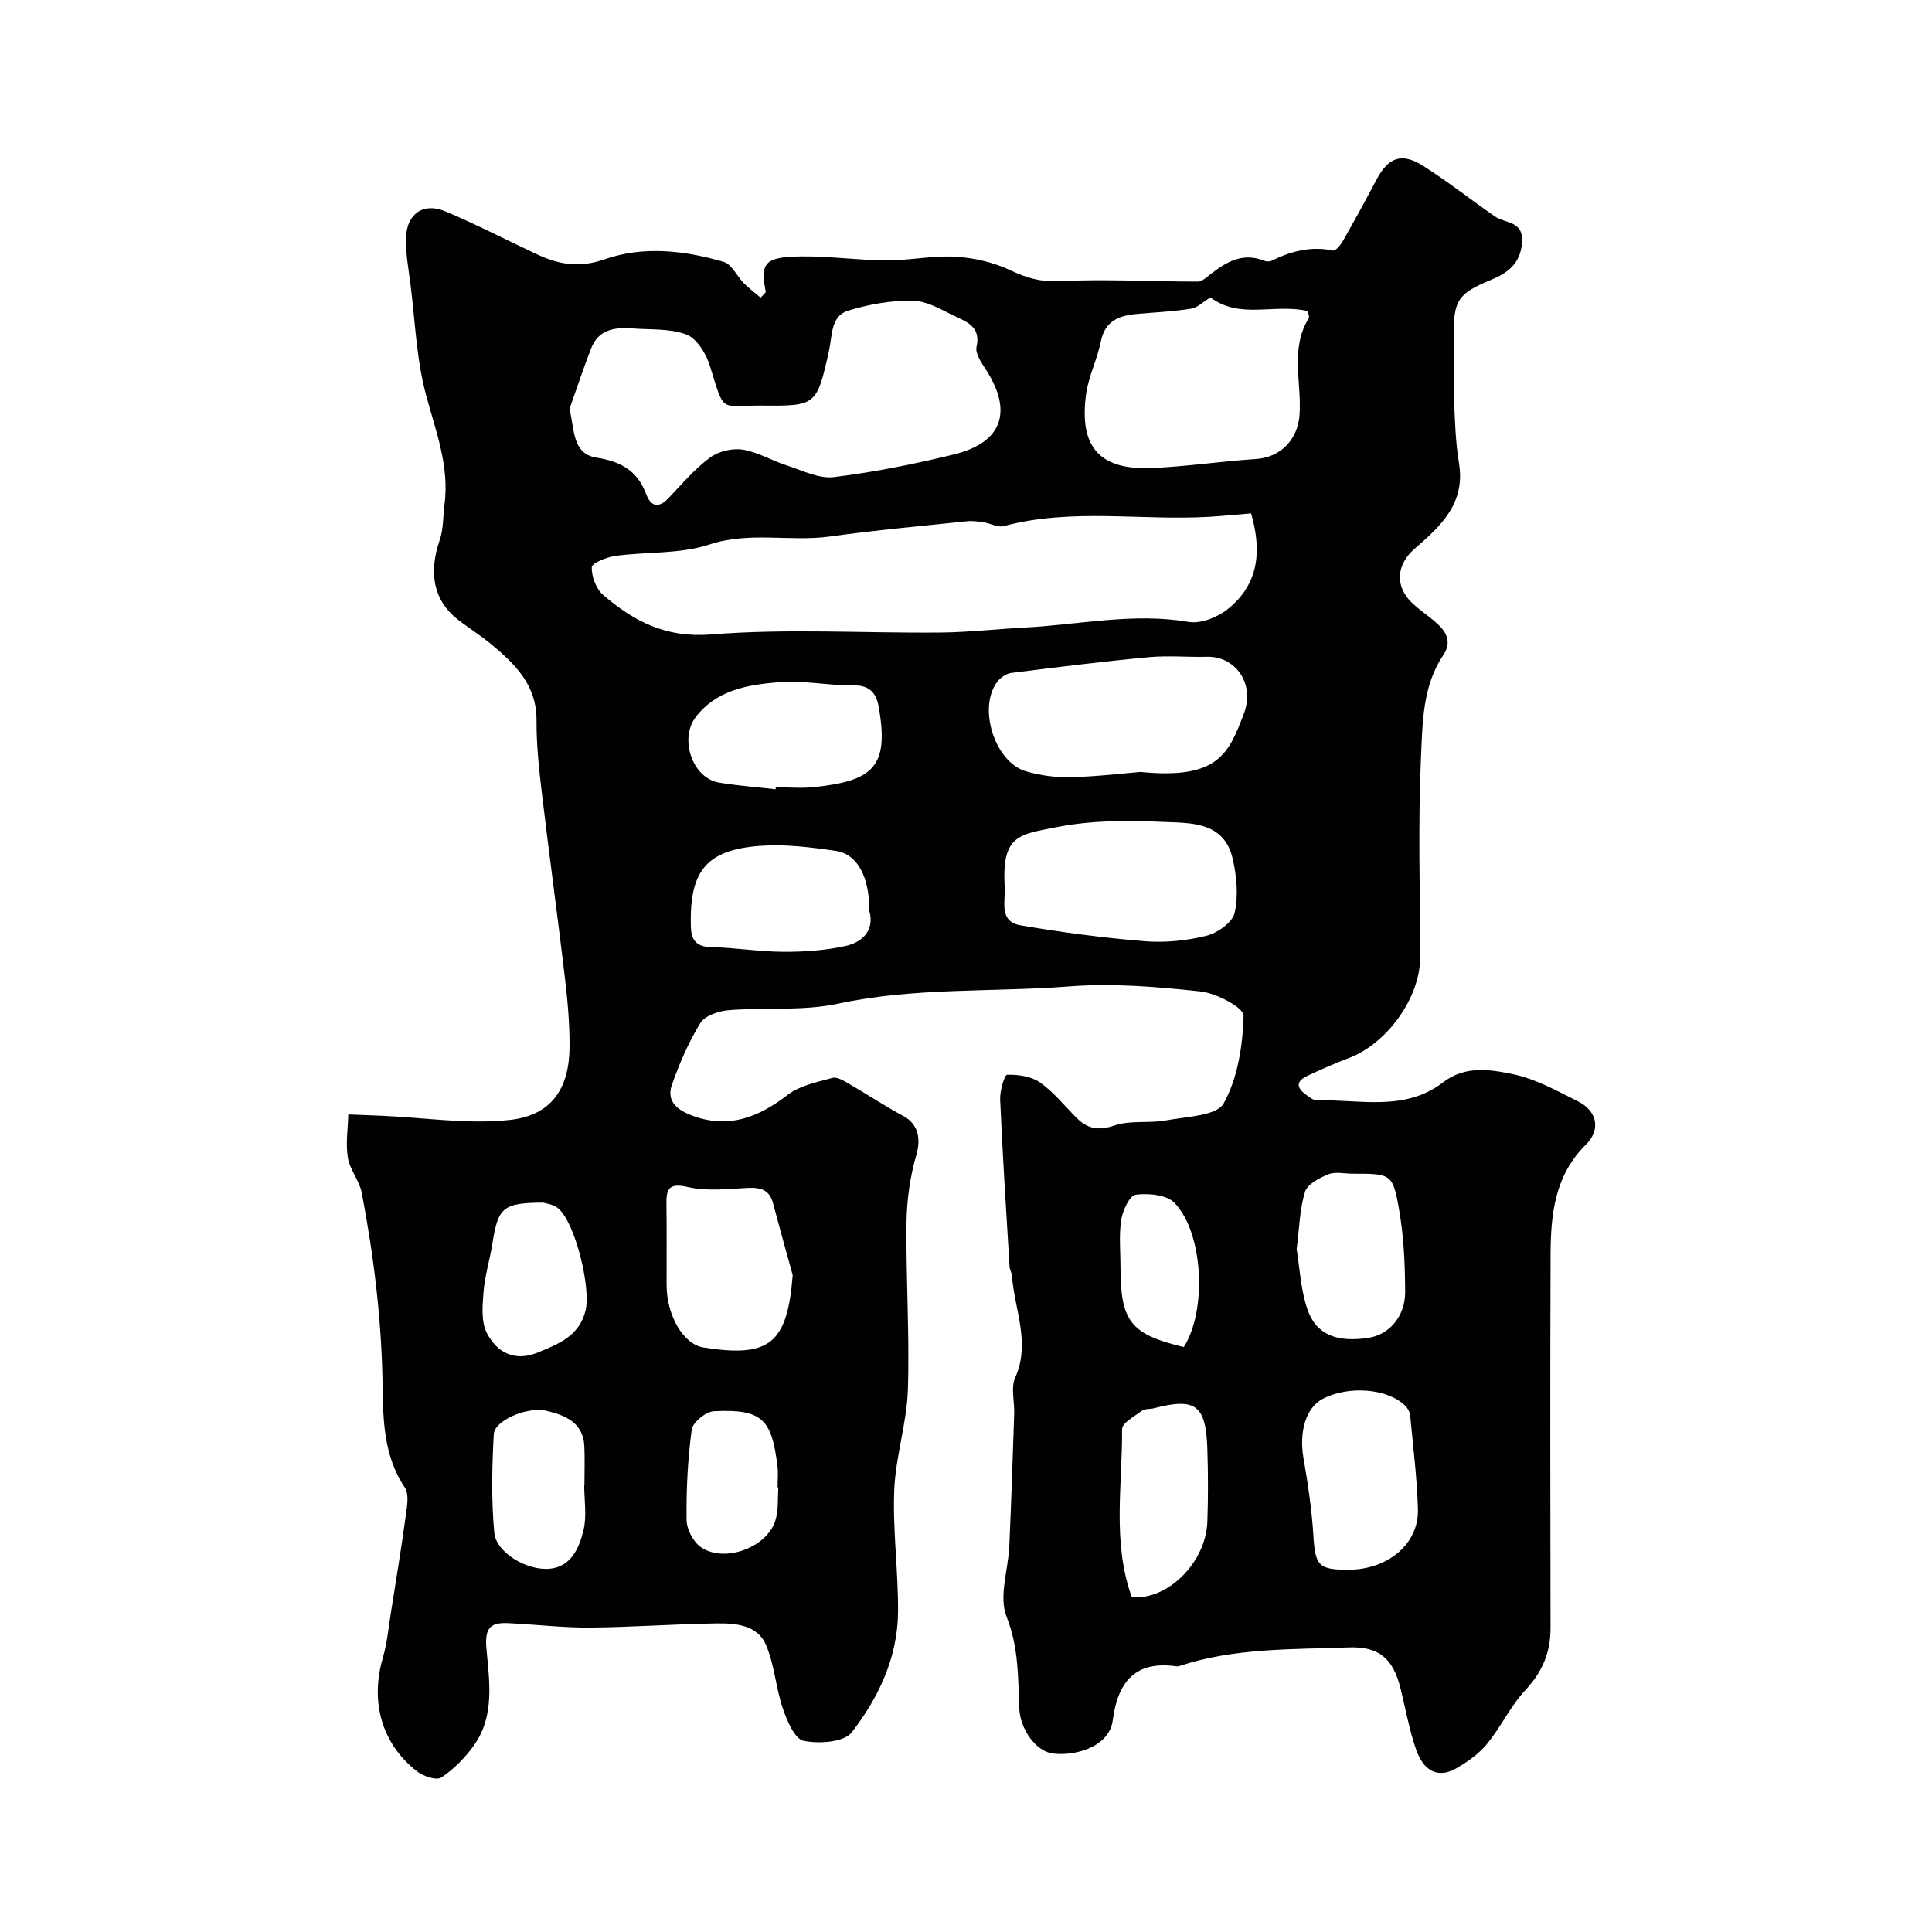
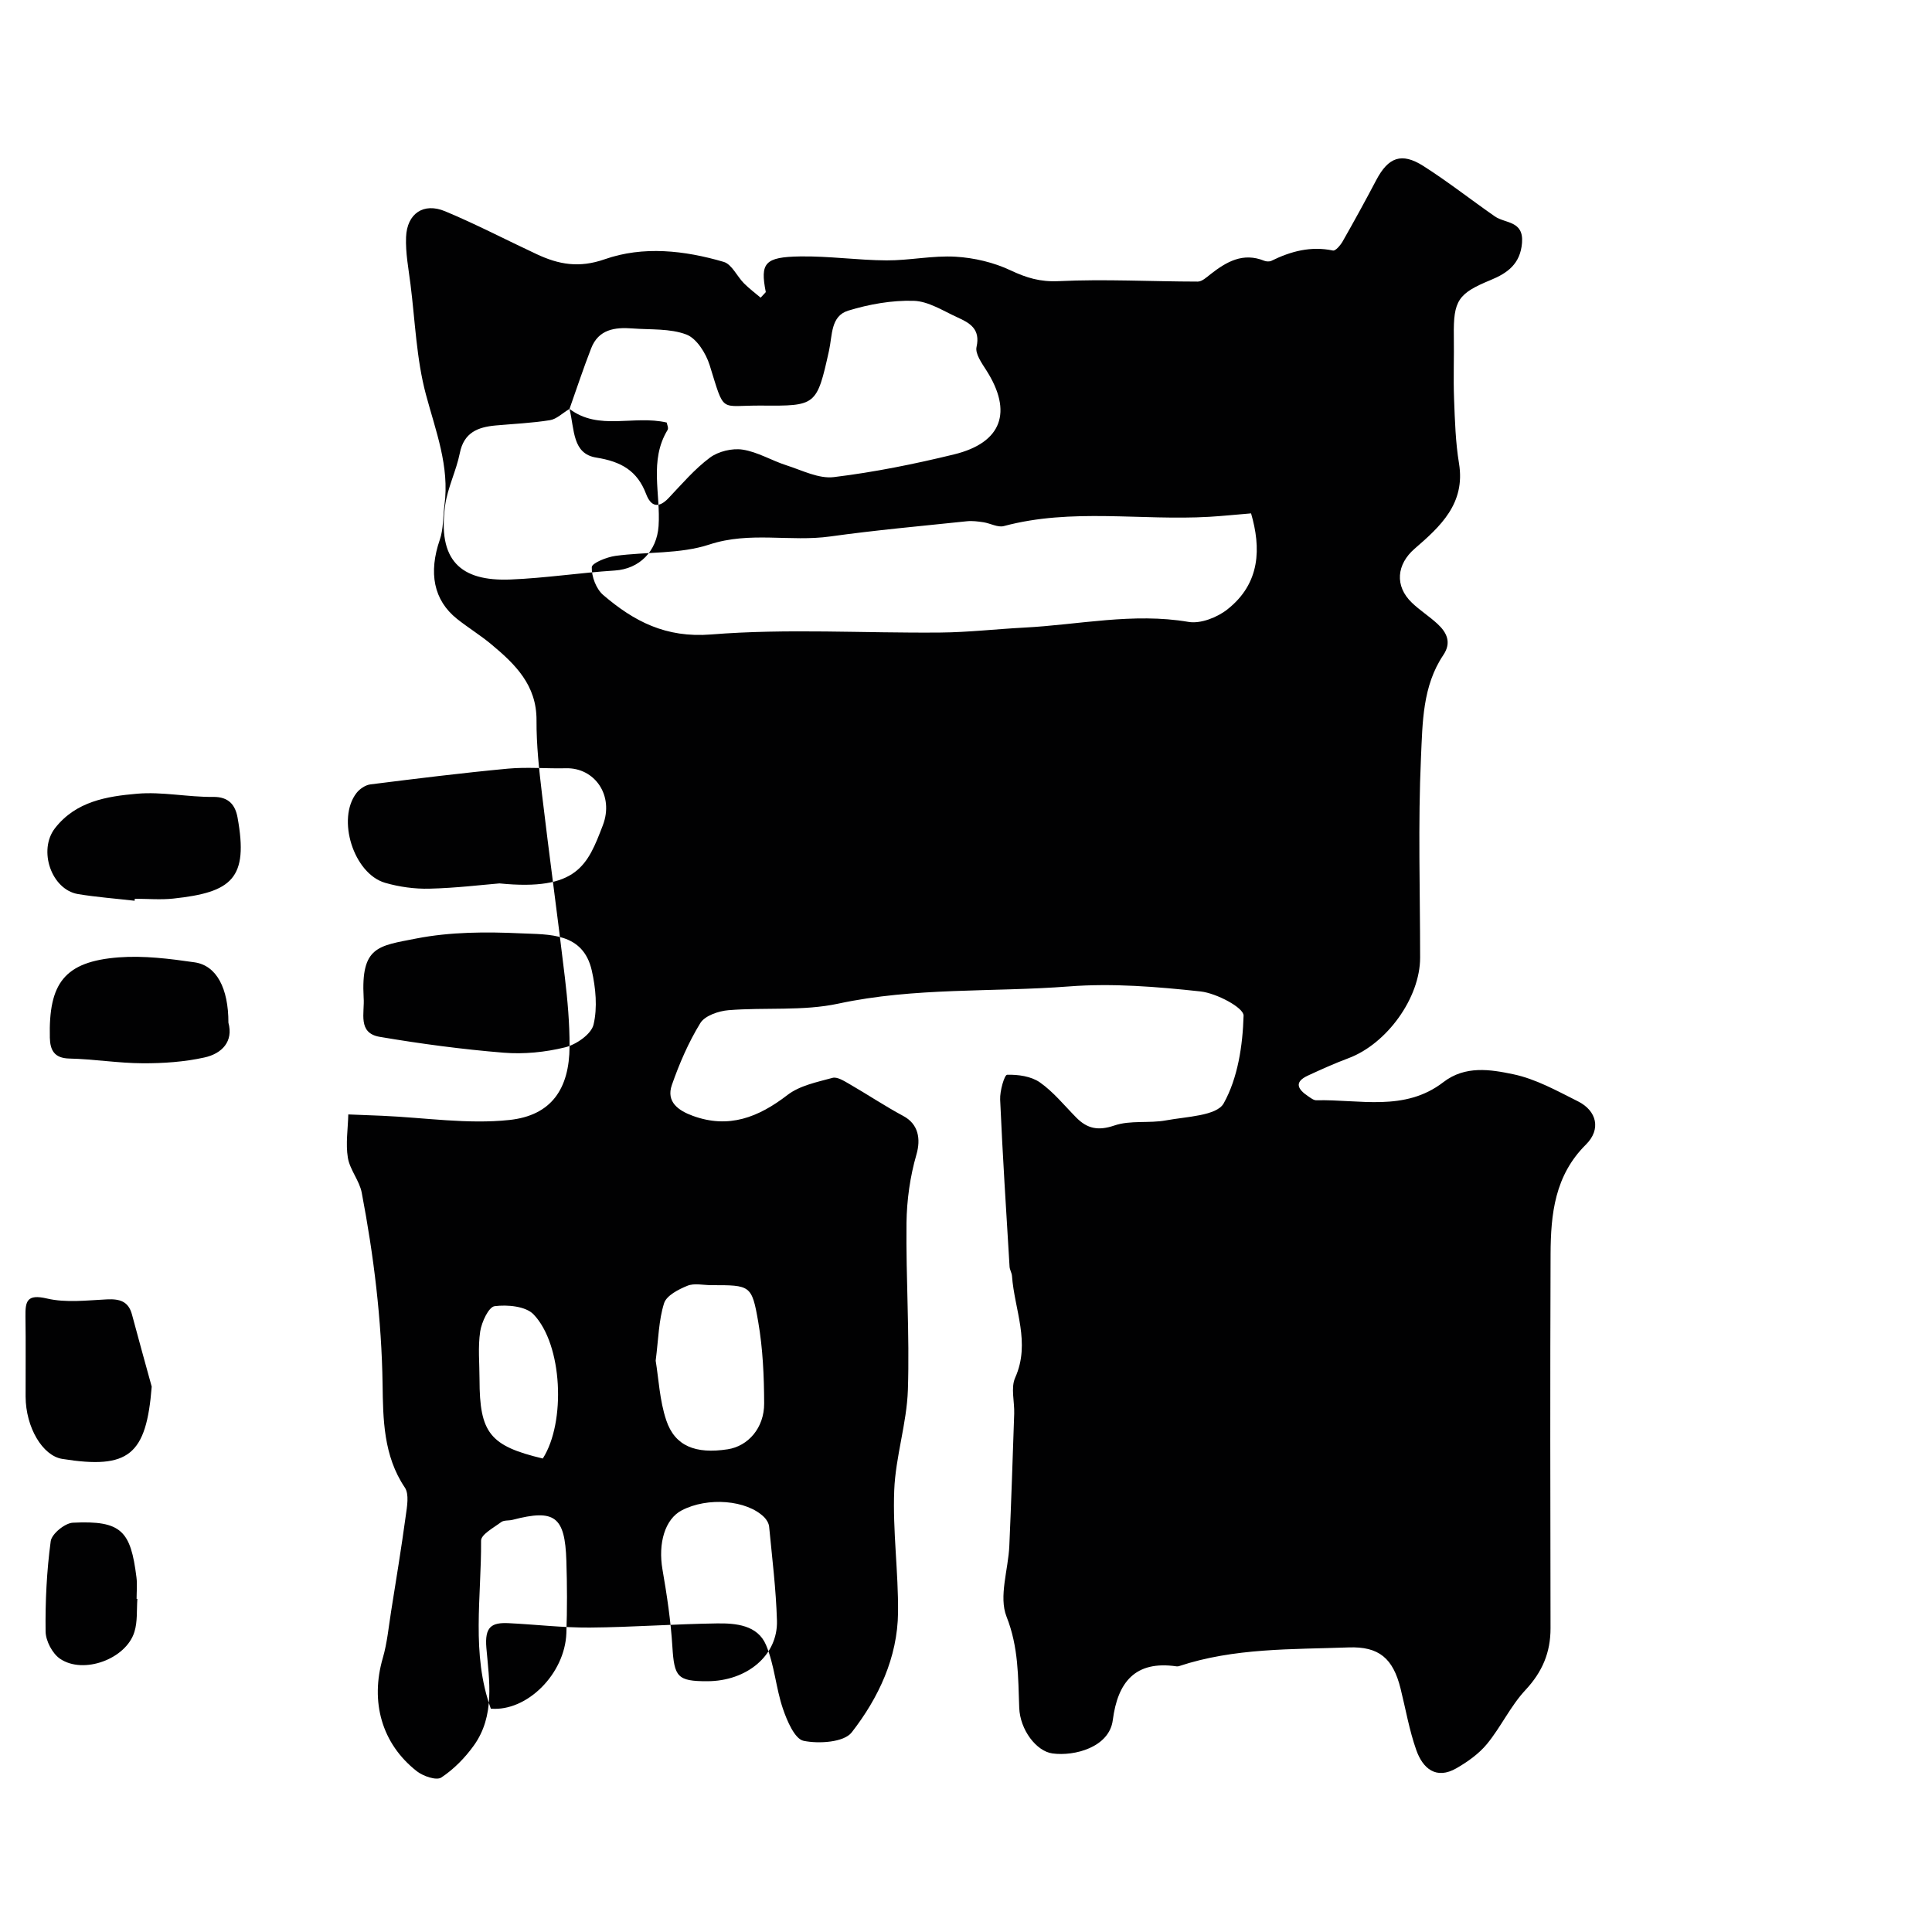
<svg xmlns="http://www.w3.org/2000/svg" enable-background="new 0 0 400 400" viewBox="0 0 400 400">
-   <path d="m158.55 60.48c-1.19-6.03-.25-7.28 7.15-7.39 5.95-.09 11.91.79 17.87.82 4.76.02 9.56-1.04 14.29-.76 3.85.23 7.89 1.18 11.36 2.82 3.29 1.55 6.14 2.42 9.95 2.24 9.58-.46 19.21.08 28.82.09.87 0 1.82-.89 2.61-1.51 3.31-2.59 6.73-4.59 11.15-2.8.43.17 1.08.2 1.48.01 4.04-1.99 8.18-3.09 12.75-2.13.52.11 1.54-1.09 1.99-1.87 2.39-4.2 4.72-8.44 6.97-12.72 2.49-4.72 5.23-5.78 9.74-2.92 5.09 3.24 9.85 6.99 14.81 10.44 2.17 1.51 5.99.86 5.63 5.47-.35 4.42-3.09 6.3-6.48 7.7-6.74 2.78-7.75 4.22-7.64 11.59.07 4.36-.12 8.73.05 13.08.17 4.44.3 8.92 1.02 13.29 1.37 8.32-3.85 13.06-9.19 17.68-3.71 3.21-4.19 7.7-.57 11.17 1.65 1.59 3.63 2.83 5.31 4.39 1.94 1.79 2.94 3.87 1.21 6.44-4.33 6.43-4.3 14.02-4.63 21.18-.63 13.8-.18 27.66-.18 41.49 0 8.28-6.85 17.81-14.81 20.8-2.87 1.07-5.67 2.33-8.45 3.62-2.95 1.37-2.01 2.86.04 4.24.54.36 1.16.87 1.73.86 8.91-.22 18.28 2.44 26.3-3.75 4.53-3.49 9.75-2.63 14.47-1.64 4.66.97 9.07 3.44 13.4 5.61 3.91 1.96 4.83 5.8 1.65 8.95-6.46 6.4-7.28 14.38-7.32 22.63-.1 25.83-.06 51.66-.01 77.5.01 5.04-1.7 9.06-5.2 12.81-3.08 3.3-5.05 7.61-7.93 11.13-1.67 2.04-3.99 3.69-6.3 5.03-4.27 2.48-7.02.05-8.36-3.73-1.46-4.12-2.2-8.49-3.26-12.75-1.55-6.23-4.45-8.74-10.75-8.51-11.8.43-23.7.08-35.14 3.88-.15.05-.34.06-.5.04-8.59-1.25-12.18 3.31-13.19 11.14-.72 5.6-7.91 7.52-12.5 6.89-3.33-.46-6.7-4.88-6.87-9.45-.24-6.38-.12-12.54-2.63-18.88-1.64-4.15.36-9.71.58-14.64.4-9.12.7-18.25 1.01-27.38.08-2.5-.74-5.34.2-7.44 3.24-7.26-.16-14.08-.66-21.08-.05-.64-.46-1.26-.5-1.89-.7-11.53-1.44-23.06-1.95-34.61-.08-1.78.88-5.12 1.44-5.14 2.27-.07 4.97.31 6.78 1.57 2.82 1.98 5.07 4.79 7.53 7.28 2.29 2.32 4.54 2.79 7.91 1.65 3.3-1.13 7.17-.41 10.69-1.06 4.19-.78 10.48-.92 11.93-3.52 2.94-5.27 3.94-11.99 4.12-18.16.05-1.66-5.63-4.65-8.89-5.01-9.03-.98-18.24-1.74-27.26-1.04-15.9 1.22-31.94.16-47.75 3.56-7.34 1.58-15.17.74-22.75 1.36-2.05.17-4.87 1.13-5.82 2.66-2.45 3.99-4.35 8.39-5.9 12.83-1.22 3.5 1.37 5.3 4.33 6.38 7.45 2.73 13.6.31 19.6-4.31 2.54-1.96 6.12-2.67 9.33-3.55.98-.27 2.41.65 3.49 1.27 3.75 2.16 7.36 4.58 11.18 6.63 3.12 1.67 3.64 4.74 2.71 7.97-1.32 4.55-2 9.43-2.06 14.17-.13 11.51.66 23.04.29 34.53-.23 6.97-2.56 13.86-2.83 20.83-.33 8.41.87 16.86.79 25.29-.1 9.34-4.04 17.68-9.6 24.83-1.6 2.05-6.78 2.39-9.95 1.74-1.84-.38-3.43-4.13-4.29-6.66-1.46-4.29-1.74-9.04-3.49-13.18-1.75-4.13-6.24-4.53-10.18-4.47-8.77.12-17.54.79-26.31.86-5.59.04-11.19-.64-16.79-.91-3.54-.17-5 .72-4.62 5.13.59 6.77 1.82 14.03-2.59 20.19-1.83 2.55-4.16 4.93-6.75 6.64-1 .66-3.73-.27-5.04-1.29-7.31-5.71-9.7-14.42-7.06-23.47.9-3.11 1.2-6.4 1.71-9.61 1.05-6.59 2.13-13.17 3.03-19.77.27-1.96.75-4.52-.19-5.91-4.43-6.57-4.5-14.19-4.6-21.35-.2-13.42-1.82-26.59-4.32-39.7-.48-2.5-2.46-4.73-2.87-7.23-.48-2.9.02-5.97.09-8.96 2.35.09 4.7.18 7.05.28 8.78.38 17.66 1.79 26.3.87 8.72-.93 12.42-6.47 12.46-15.22.02-4.77-.41-9.56-.97-14.3-1.5-12.67-3.24-25.3-4.74-37.97-.6-5.06-1.16-10.17-1.13-15.26.04-7.29-4.42-11.62-9.37-15.74-2.25-1.88-4.78-3.42-7.08-5.25-4.88-3.89-5.93-9.57-3.57-16.41.77-2.23.64-4.76.96-7.15 1.08-8.05-1.81-15.32-3.84-22.91-1.97-7.36-2.23-15.18-3.19-22.8-.41-3.25-1.05-6.54-.92-9.79.2-4.87 3.62-7.2 8.08-5.34 6.44 2.68 12.65 5.94 18.98 8.89 4.53 2.12 8.74 2.91 14.06 1.05 7.97-2.8 16.53-1.84 24.64.54 1.68.49 2.74 2.96 4.18 4.42 1.07 1.08 2.3 2 3.47 2.99.37-.4.72-.78 1.07-1.15zm100.47 45.81c-3.28.27-5.96.55-8.65.71-14.16.82-28.48-1.85-42.54 1.92-1.24.33-2.78-.57-4.2-.79-1.14-.17-2.32-.33-3.45-.21-9.44.99-18.9 1.84-28.29 3.15-8.29 1.16-16.63-1.1-25.03 1.67-6.08 2-12.96 1.47-19.45 2.35-1.8.25-4.86 1.48-4.89 2.34-.06 1.93.91 4.51 2.37 5.76 6.36 5.44 12.93 8.92 22.34 8.17 15.74-1.27 31.65-.25 47.49-.4 5.76-.05 11.52-.72 17.28-1.02 11.34-.58 22.58-3.14 34.08-1.18 2.49.42 5.91-.92 8.01-2.57 6.94-5.45 6.99-12.82 4.93-19.9zm-141.11-21.63c1.06 4.36.58 9.29 5.55 10.08 5.14.82 8.48 2.71 10.31 7.54.99 2.61 2.57 3.04 4.66.83 2.75-2.9 5.38-6 8.55-8.36 1.75-1.3 4.61-1.99 6.77-1.66 3.13.48 6.03 2.28 9.11 3.26 3.22 1.03 6.66 2.81 9.78 2.43 8.36-1.02 16.68-2.7 24.88-4.7 9.96-2.43 12.19-8.83 6.66-17.46-.94-1.47-2.31-3.4-2-4.78.85-3.76-1.44-4.99-3.97-6.14-2.95-1.34-5.99-3.33-9.04-3.42-4.51-.13-9.2.7-13.54 2.03-3.67 1.12-3.28 5.07-3.99 8.29-2.54 11.43-2.68 11.46-14 11.37-8.79-.07-7.52 1.85-10.72-8.39-.77-2.44-2.68-5.51-4.81-6.32-3.4-1.29-7.42-.97-11.18-1.26-3.63-.28-7.03.18-8.55 4.15-1.61 4.14-3 8.34-4.47 12.51zm132.71-23.08c-1.47.88-2.67 2.11-4.04 2.33-3.72.6-7.51.76-11.27 1.1-3.67.34-6.55 1.45-7.4 5.72-.73 3.65-2.51 7.11-3.03 10.77-1.59 11.38 3.1 15.82 13.53 15.4 7.21-.29 14.37-1.4 21.58-1.86 5.14-.33 8.71-4 9.07-9.2.46-6.64-2-13.57 1.87-19.91.24-.39-.13-1.16-.19-1.53-6.87-1.59-14.04 1.78-20.12-2.82zm-14.5 98.24c16.15 1.61 18.25-3.81 21.4-12.03 2.38-6.22-1.72-11.95-7.61-11.81-4.01.1-8.06-.29-12.04.08-9.51.89-19 2.07-28.47 3.26-1.03.13-2.22.93-2.87 1.77-4.17 5.34-.63 16.71 5.92 18.61 2.95.85 6.14 1.29 9.2 1.21 5.42-.13 10.83-.79 14.47-1.09zm-28.12 23.67c.24 3.09-1.33 7.31 3.34 8.1 8.49 1.44 17.06 2.58 25.64 3.28 4.21.34 8.63-.1 12.73-1.11 2.3-.57 5.43-2.73 5.89-4.72.83-3.52.45-7.57-.37-11.19-1.8-7.91-8.88-7.42-14.65-7.69-7.21-.34-14.65-.31-21.69 1.07-7.87 1.55-11.48 1.59-10.89 12.26zm-43.88 80.52c-1.36-4.97-2.76-9.93-4.08-14.91-.73-2.78-2.57-3.28-5.18-3.16-4.15.2-8.49.75-12.44-.18-4.13-.96-4.49.55-4.44 3.75.09 5.52.01 11.04.03 16.56.03 6.37 3.5 12.24 7.58 12.9 13.81 2.21 17.41-.82 18.53-14.96zm-3.54-100.6c.01-.14.03-.27.04-.41 2.66 0 5.35.24 7.98-.04 12.15-1.3 15.59-4.17 13.29-16.79-.46-2.51-1.75-4.3-5.05-4.26-5.24.06-10.54-1.11-15.73-.66-6.26.54-12.7 1.57-17.03 7.16-3.51 4.55-.74 12.68 4.78 13.62 3.88.64 7.81.93 11.72 1.38zm118.55 161.59c8.21-.01 14.64-5.34 14.44-12.53-.19-6.51-1-12.99-1.62-19.48-.07-.68-.52-1.45-1.02-1.95-3.62-3.58-11.71-4.22-17.07-1.42-3.49 1.82-4.93 6.82-3.99 12.26.92 5.29 1.72 10.64 2.05 15.99.39 6.23 1.03 7.14 7.21 7.13zm-99.13-136.34c.01-7.14-2.46-11.85-7-12.5-5.18-.75-10.5-1.42-15.68-1.03-11.33.86-14.56 5.41-14.29 16.64.06 2.52.88 4.24 4.03 4.31 5.07.11 10.13.96 15.19.98 4.25.02 8.6-.28 12.74-1.19 3.71-.8 6.07-3.36 5.01-7.21zm88.46 69.98c.62 3.71.81 8.22 2.19 12.33 1.79 5.36 6.07 7.03 12.72 6.01 4.22-.65 7.57-4.41 7.55-9.5-.02-5.64-.27-11.35-1.23-16.89-1.32-7.64-1.64-7.59-9.71-7.59-1.66 0-3.52-.46-4.94.12-1.86.75-4.34 2.03-4.84 3.62-1.12 3.53-1.16 7.39-1.74 11.9zm-34.13 72.04c7.5.64 15.34-7.23 15.64-15.63.18-4.99.16-10 0-14.99-.29-9.19-2.42-10.75-11.12-8.48-.79.21-1.79.04-2.37.47-1.55 1.16-4.18 2.56-4.17 3.85.09 11.63-2.08 23.45 2.02 34.78zm-113.38-23.28h.05c0-2.66.1-5.32-.02-7.97-.22-4.92-4.02-6.44-7.83-7.33-4.02-.94-10.76 2.01-10.92 4.82-.37 6.8-.52 13.67.11 20.44.38 4.04 6.7 7.87 11.48 7.43 4.44-.42 6.11-4.35 6.98-7.95.73-2.98.15-6.28.15-9.44zm-8.47-58.41c-8.37.05-9.35.97-10.53 8.46-.53 3.36-1.57 6.66-1.84 10.04-.23 2.85-.52 6.2.71 8.55 2.07 3.97 5.74 5.98 10.59 3.96 4.26-1.77 8.43-3.34 9.8-8.57 1.22-4.64-2.13-18.5-5.73-21.33-1.05-.81-2.62-.97-3-1.11zm48.67 58.97c-.05 0-.11-.01-.16-.01 0-1.49.16-3.01-.03-4.48-1.2-9.56-3.06-11.79-13.16-11.29-1.66.08-4.39 2.32-4.59 3.83-.83 6.17-1.14 12.45-1.06 18.68.02 1.94 1.39 4.56 2.98 5.65 4.86 3.32 13.67.06 15.4-5.53.68-2.14.45-4.55.62-6.85zm83.94-29.07c4.79-7.47 4.12-23.58-1.92-29.85-1.63-1.69-5.42-2.03-8.05-1.69-1.24.16-2.69 3.29-2.99 5.23-.49 3.24-.14 6.61-.14 9.93.01 11.1 2.15 13.77 13.1 16.38z" fill="#010102" />
+   <path d="m158.55 60.48c-1.19-6.03-.25-7.28 7.15-7.39 5.95-.09 11.91.79 17.87.82 4.76.02 9.56-1.04 14.29-.76 3.85.23 7.89 1.18 11.36 2.82 3.29 1.55 6.14 2.42 9.95 2.24 9.58-.46 19.21.08 28.82.09.87 0 1.82-.89 2.61-1.51 3.31-2.59 6.73-4.59 11.15-2.8.43.17 1.08.2 1.48.01 4.04-1.99 8.18-3.09 12.75-2.13.52.11 1.54-1.09 1.99-1.87 2.39-4.2 4.72-8.44 6.97-12.72 2.49-4.72 5.23-5.78 9.74-2.92 5.09 3.24 9.85 6.99 14.81 10.44 2.17 1.51 5.99.86 5.63 5.47-.35 4.42-3.09 6.3-6.48 7.7-6.74 2.78-7.75 4.22-7.64 11.59.07 4.36-.12 8.73.05 13.08.17 4.44.3 8.92 1.02 13.29 1.37 8.32-3.85 13.06-9.19 17.68-3.71 3.21-4.19 7.7-.57 11.17 1.65 1.59 3.63 2.83 5.31 4.39 1.94 1.79 2.94 3.87 1.21 6.44-4.33 6.43-4.3 14.02-4.63 21.18-.63 13.8-.18 27.66-.18 41.49 0 8.28-6.85 17.81-14.81 20.8-2.87 1.07-5.67 2.33-8.45 3.62-2.95 1.37-2.01 2.86.04 4.24.54.36 1.16.87 1.73.86 8.91-.22 18.28 2.44 26.3-3.75 4.53-3.49 9.75-2.63 14.47-1.64 4.66.97 9.07 3.44 13.4 5.61 3.91 1.96 4.83 5.8 1.65 8.95-6.46 6.4-7.28 14.38-7.32 22.63-.1 25.83-.06 51.66-.01 77.5.01 5.04-1.7 9.06-5.2 12.81-3.08 3.3-5.05 7.61-7.93 11.13-1.67 2.04-3.99 3.69-6.3 5.03-4.27 2.48-7.02.05-8.36-3.73-1.46-4.12-2.2-8.49-3.26-12.75-1.55-6.23-4.45-8.74-10.75-8.51-11.8.43-23.7.08-35.14 3.88-.15.05-.34.06-.5.04-8.59-1.25-12.18 3.31-13.19 11.14-.72 5.6-7.91 7.52-12.5 6.89-3.33-.46-6.7-4.88-6.87-9.45-.24-6.38-.12-12.54-2.63-18.88-1.64-4.15.36-9.71.58-14.64.4-9.12.7-18.25 1.01-27.38.08-2.5-.74-5.34.2-7.44 3.24-7.26-.16-14.08-.66-21.08-.05-.64-.46-1.26-.5-1.89-.7-11.53-1.44-23.06-1.95-34.61-.08-1.78.88-5.12 1.44-5.14 2.27-.07 4.97.31 6.78 1.57 2.82 1.98 5.07 4.79 7.53 7.28 2.29 2.32 4.54 2.79 7.91 1.65 3.3-1.13 7.17-.41 10.69-1.06 4.19-.78 10.48-.92 11.93-3.52 2.94-5.27 3.94-11.99 4.12-18.16.05-1.66-5.63-4.65-8.89-5.01-9.03-.98-18.24-1.74-27.26-1.04-15.9 1.22-31.94.16-47.75 3.56-7.34 1.58-15.17.74-22.75 1.36-2.05.17-4.87 1.13-5.82 2.66-2.45 3.99-4.35 8.39-5.9 12.83-1.22 3.5 1.37 5.3 4.33 6.38 7.45 2.73 13.6.31 19.6-4.31 2.54-1.96 6.12-2.67 9.33-3.55.98-.27 2.41.65 3.49 1.27 3.75 2.16 7.36 4.58 11.18 6.63 3.12 1.67 3.64 4.74 2.71 7.97-1.32 4.55-2 9.43-2.06 14.17-.13 11.51.66 23.04.29 34.53-.23 6.97-2.56 13.86-2.83 20.83-.33 8.41.87 16.86.79 25.29-.1 9.34-4.04 17.68-9.6 24.83-1.6 2.05-6.78 2.39-9.95 1.74-1.84-.38-3.43-4.13-4.29-6.66-1.46-4.29-1.74-9.04-3.49-13.18-1.75-4.13-6.24-4.53-10.18-4.47-8.77.12-17.54.79-26.31.86-5.59.04-11.19-.64-16.79-.91-3.54-.17-5 .72-4.62 5.13.59 6.77 1.82 14.03-2.59 20.19-1.83 2.55-4.16 4.93-6.75 6.64-1 .66-3.73-.27-5.04-1.29-7.31-5.71-9.7-14.42-7.06-23.47.9-3.11 1.2-6.4 1.71-9.61 1.05-6.59 2.13-13.17 3.03-19.77.27-1.96.75-4.52-.19-5.91-4.43-6.57-4.5-14.19-4.6-21.35-.2-13.42-1.82-26.59-4.32-39.7-.48-2.5-2.46-4.73-2.87-7.23-.48-2.9.02-5.97.09-8.96 2.35.09 4.7.18 7.05.28 8.78.38 17.66 1.79 26.3.87 8.72-.93 12.42-6.47 12.46-15.22.02-4.77-.41-9.56-.97-14.3-1.5-12.67-3.24-25.3-4.74-37.97-.6-5.06-1.16-10.17-1.13-15.26.04-7.29-4.42-11.62-9.37-15.74-2.25-1.88-4.78-3.42-7.08-5.25-4.88-3.89-5.93-9.57-3.57-16.41.77-2.23.64-4.76.96-7.15 1.08-8.05-1.81-15.32-3.84-22.91-1.97-7.36-2.23-15.18-3.19-22.8-.41-3.25-1.05-6.54-.92-9.79.2-4.87 3.62-7.2 8.08-5.34 6.44 2.68 12.65 5.94 18.98 8.89 4.53 2.12 8.74 2.91 14.06 1.05 7.97-2.8 16.53-1.84 24.64.54 1.68.49 2.74 2.96 4.18 4.42 1.07 1.08 2.3 2 3.47 2.99.37-.4.72-.78 1.07-1.15zm100.47 45.81c-3.28.27-5.96.55-8.65.71-14.16.82-28.48-1.85-42.54 1.92-1.24.33-2.78-.57-4.2-.79-1.14-.17-2.32-.33-3.45-.21-9.44.99-18.9 1.84-28.29 3.15-8.29 1.16-16.63-1.1-25.03 1.67-6.08 2-12.96 1.47-19.45 2.35-1.8.25-4.86 1.48-4.89 2.34-.06 1.93.91 4.51 2.37 5.76 6.36 5.44 12.93 8.92 22.34 8.17 15.74-1.27 31.65-.25 47.49-.4 5.76-.05 11.52-.72 17.28-1.02 11.34-.58 22.58-3.14 34.08-1.18 2.49.42 5.91-.92 8.01-2.57 6.94-5.45 6.99-12.82 4.93-19.9zm-141.11-21.63c1.06 4.36.58 9.29 5.55 10.08 5.14.82 8.48 2.71 10.31 7.54.99 2.61 2.57 3.04 4.66.83 2.75-2.9 5.38-6 8.55-8.36 1.75-1.3 4.61-1.99 6.77-1.66 3.13.48 6.03 2.28 9.11 3.26 3.22 1.03 6.66 2.81 9.78 2.43 8.36-1.02 16.68-2.7 24.88-4.7 9.96-2.43 12.19-8.83 6.66-17.46-.94-1.47-2.31-3.4-2-4.78.85-3.76-1.44-4.99-3.97-6.14-2.95-1.34-5.99-3.33-9.04-3.42-4.51-.13-9.2.7-13.54 2.03-3.67 1.12-3.28 5.07-3.99 8.29-2.54 11.43-2.68 11.46-14 11.37-8.79-.07-7.52 1.85-10.72-8.39-.77-2.44-2.68-5.51-4.81-6.32-3.4-1.29-7.42-.97-11.18-1.26-3.63-.28-7.03.18-8.55 4.15-1.61 4.14-3 8.34-4.47 12.51zc-1.47.88-2.67 2.11-4.04 2.33-3.72.6-7.51.76-11.27 1.1-3.67.34-6.55 1.45-7.4 5.72-.73 3.65-2.51 7.11-3.03 10.77-1.59 11.38 3.1 15.82 13.53 15.4 7.21-.29 14.37-1.4 21.58-1.86 5.14-.33 8.71-4 9.07-9.2.46-6.64-2-13.57 1.87-19.91.24-.39-.13-1.16-.19-1.53-6.87-1.59-14.04 1.78-20.12-2.82zm-14.5 98.24c16.15 1.61 18.25-3.81 21.4-12.03 2.38-6.22-1.72-11.95-7.61-11.81-4.01.1-8.06-.29-12.04.08-9.51.89-19 2.07-28.47 3.26-1.03.13-2.22.93-2.87 1.77-4.17 5.34-.63 16.71 5.92 18.61 2.95.85 6.14 1.29 9.2 1.21 5.42-.13 10.83-.79 14.47-1.09zm-28.12 23.67c.24 3.09-1.33 7.31 3.34 8.1 8.49 1.44 17.06 2.58 25.64 3.28 4.21.34 8.63-.1 12.73-1.11 2.3-.57 5.43-2.73 5.89-4.72.83-3.52.45-7.57-.37-11.19-1.8-7.91-8.88-7.42-14.65-7.69-7.21-.34-14.65-.31-21.69 1.07-7.87 1.55-11.48 1.59-10.89 12.26zm-43.88 80.52c-1.36-4.97-2.76-9.93-4.08-14.91-.73-2.78-2.57-3.28-5.18-3.16-4.15.2-8.49.75-12.44-.18-4.13-.96-4.49.55-4.44 3.75.09 5.52.01 11.04.03 16.56.03 6.37 3.5 12.24 7.58 12.9 13.81 2.21 17.41-.82 18.53-14.96zm-3.54-100.6c.01-.14.03-.27.04-.41 2.66 0 5.35.24 7.98-.04 12.15-1.3 15.59-4.17 13.29-16.79-.46-2.51-1.75-4.3-5.05-4.26-5.24.06-10.54-1.11-15.73-.66-6.26.54-12.7 1.57-17.03 7.16-3.51 4.55-.74 12.68 4.78 13.62 3.88.64 7.81.93 11.72 1.38zm118.55 161.59c8.21-.01 14.64-5.34 14.44-12.53-.19-6.51-1-12.99-1.62-19.48-.07-.68-.52-1.45-1.02-1.95-3.62-3.58-11.71-4.22-17.07-1.42-3.49 1.82-4.93 6.82-3.99 12.26.92 5.29 1.72 10.64 2.05 15.99.39 6.23 1.03 7.14 7.21 7.13zm-99.13-136.34c.01-7.14-2.46-11.85-7-12.5-5.18-.75-10.5-1.42-15.68-1.03-11.33.86-14.56 5.41-14.29 16.64.06 2.52.88 4.24 4.03 4.31 5.07.11 10.13.96 15.19.98 4.25.02 8.6-.28 12.74-1.19 3.71-.8 6.07-3.36 5.01-7.21zm88.46 69.98c.62 3.71.81 8.22 2.19 12.33 1.79 5.36 6.07 7.03 12.72 6.01 4.22-.65 7.57-4.41 7.55-9.5-.02-5.64-.27-11.35-1.23-16.89-1.32-7.64-1.64-7.59-9.71-7.59-1.66 0-3.52-.46-4.94.12-1.86.75-4.34 2.03-4.84 3.62-1.12 3.53-1.16 7.39-1.74 11.9zm-34.13 72.04c7.5.64 15.34-7.23 15.64-15.63.18-4.99.16-10 0-14.99-.29-9.19-2.42-10.75-11.12-8.48-.79.21-1.79.04-2.37.47-1.55 1.16-4.18 2.56-4.17 3.85.09 11.63-2.08 23.45 2.02 34.78zm-113.38-23.28h.05c0-2.66.1-5.32-.02-7.97-.22-4.92-4.02-6.44-7.83-7.33-4.02-.94-10.76 2.01-10.92 4.82-.37 6.8-.52 13.67.11 20.44.38 4.04 6.7 7.87 11.48 7.43 4.44-.42 6.11-4.35 6.98-7.95.73-2.98.15-6.28.15-9.44zm-8.47-58.41c-8.37.05-9.35.97-10.53 8.46-.53 3.36-1.57 6.66-1.84 10.04-.23 2.85-.52 6.2.71 8.55 2.07 3.97 5.74 5.98 10.59 3.96 4.26-1.77 8.43-3.34 9.8-8.57 1.22-4.64-2.13-18.5-5.73-21.33-1.05-.81-2.62-.97-3-1.11zm48.67 58.97c-.05 0-.11-.01-.16-.01 0-1.49.16-3.01-.03-4.48-1.2-9.56-3.06-11.79-13.16-11.29-1.66.08-4.39 2.32-4.59 3.83-.83 6.17-1.14 12.45-1.06 18.68.02 1.94 1.39 4.56 2.98 5.65 4.86 3.32 13.67.06 15.4-5.53.68-2.14.45-4.55.62-6.85zm83.94-29.07c4.79-7.47 4.12-23.58-1.92-29.85-1.63-1.69-5.42-2.03-8.05-1.69-1.24.16-2.69 3.29-2.99 5.23-.49 3.24-.14 6.61-.14 9.93.01 11.1 2.15 13.77 13.1 16.38z" fill="#010102" />
</svg>